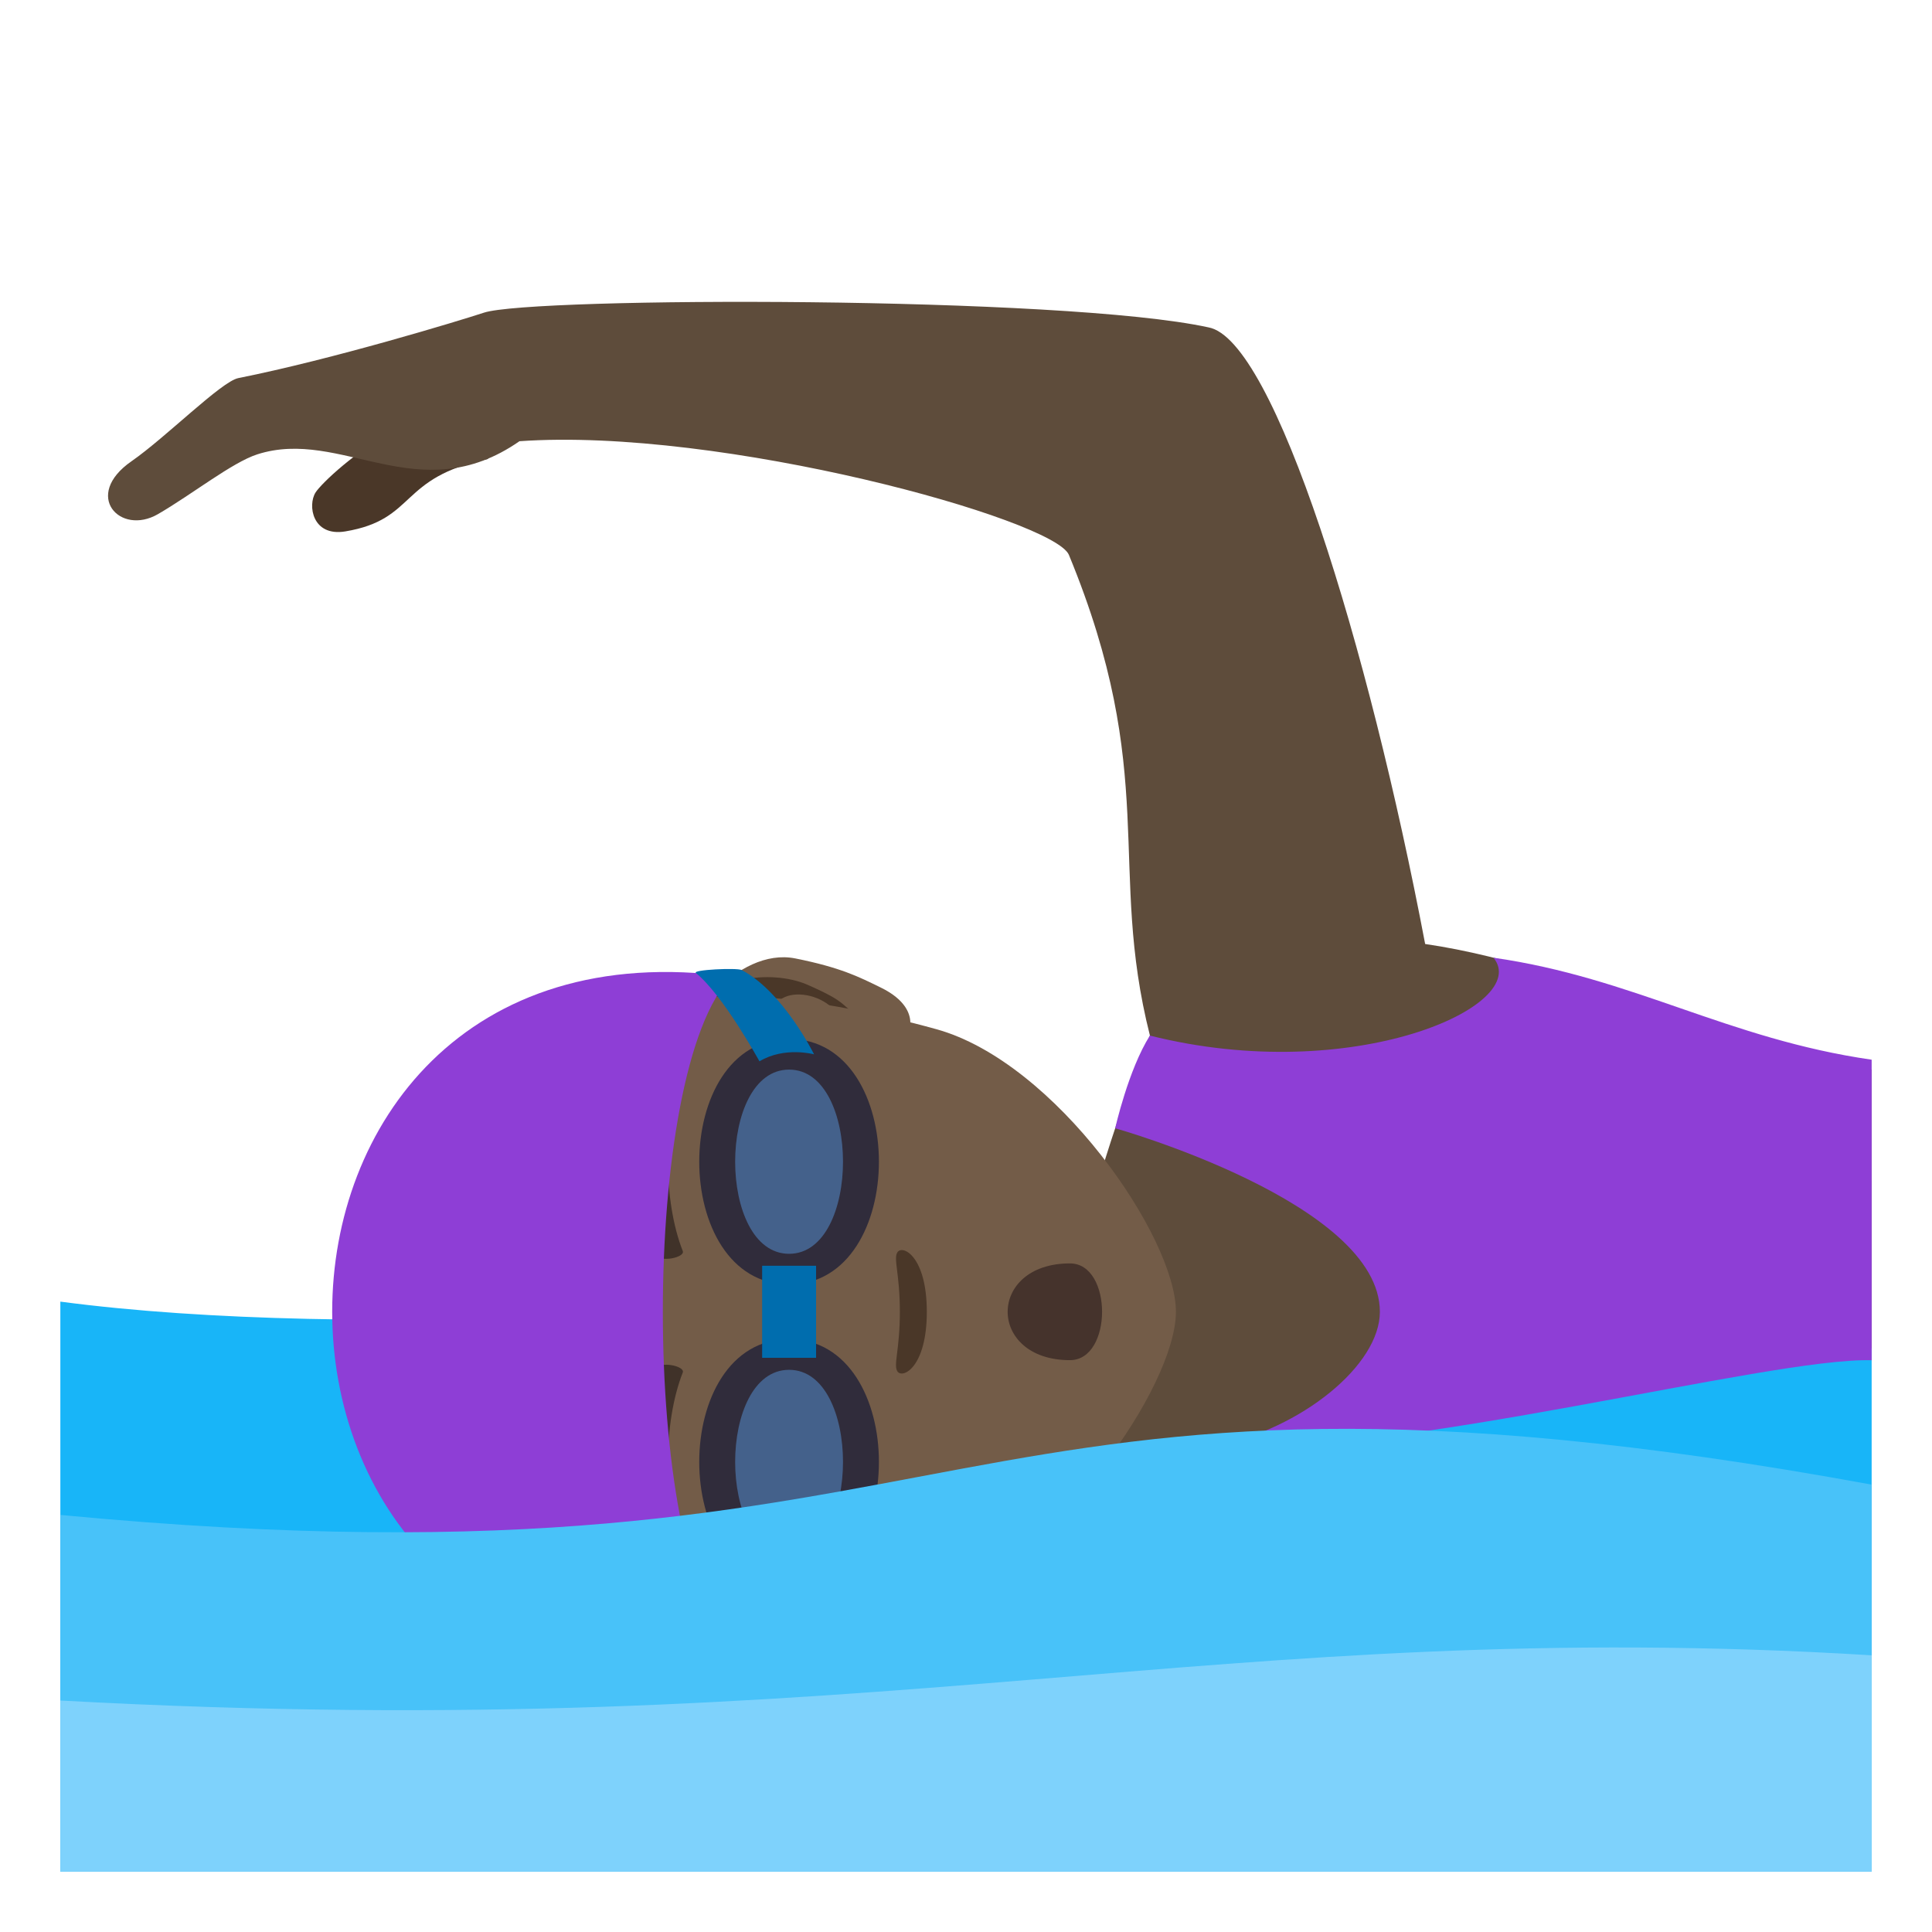
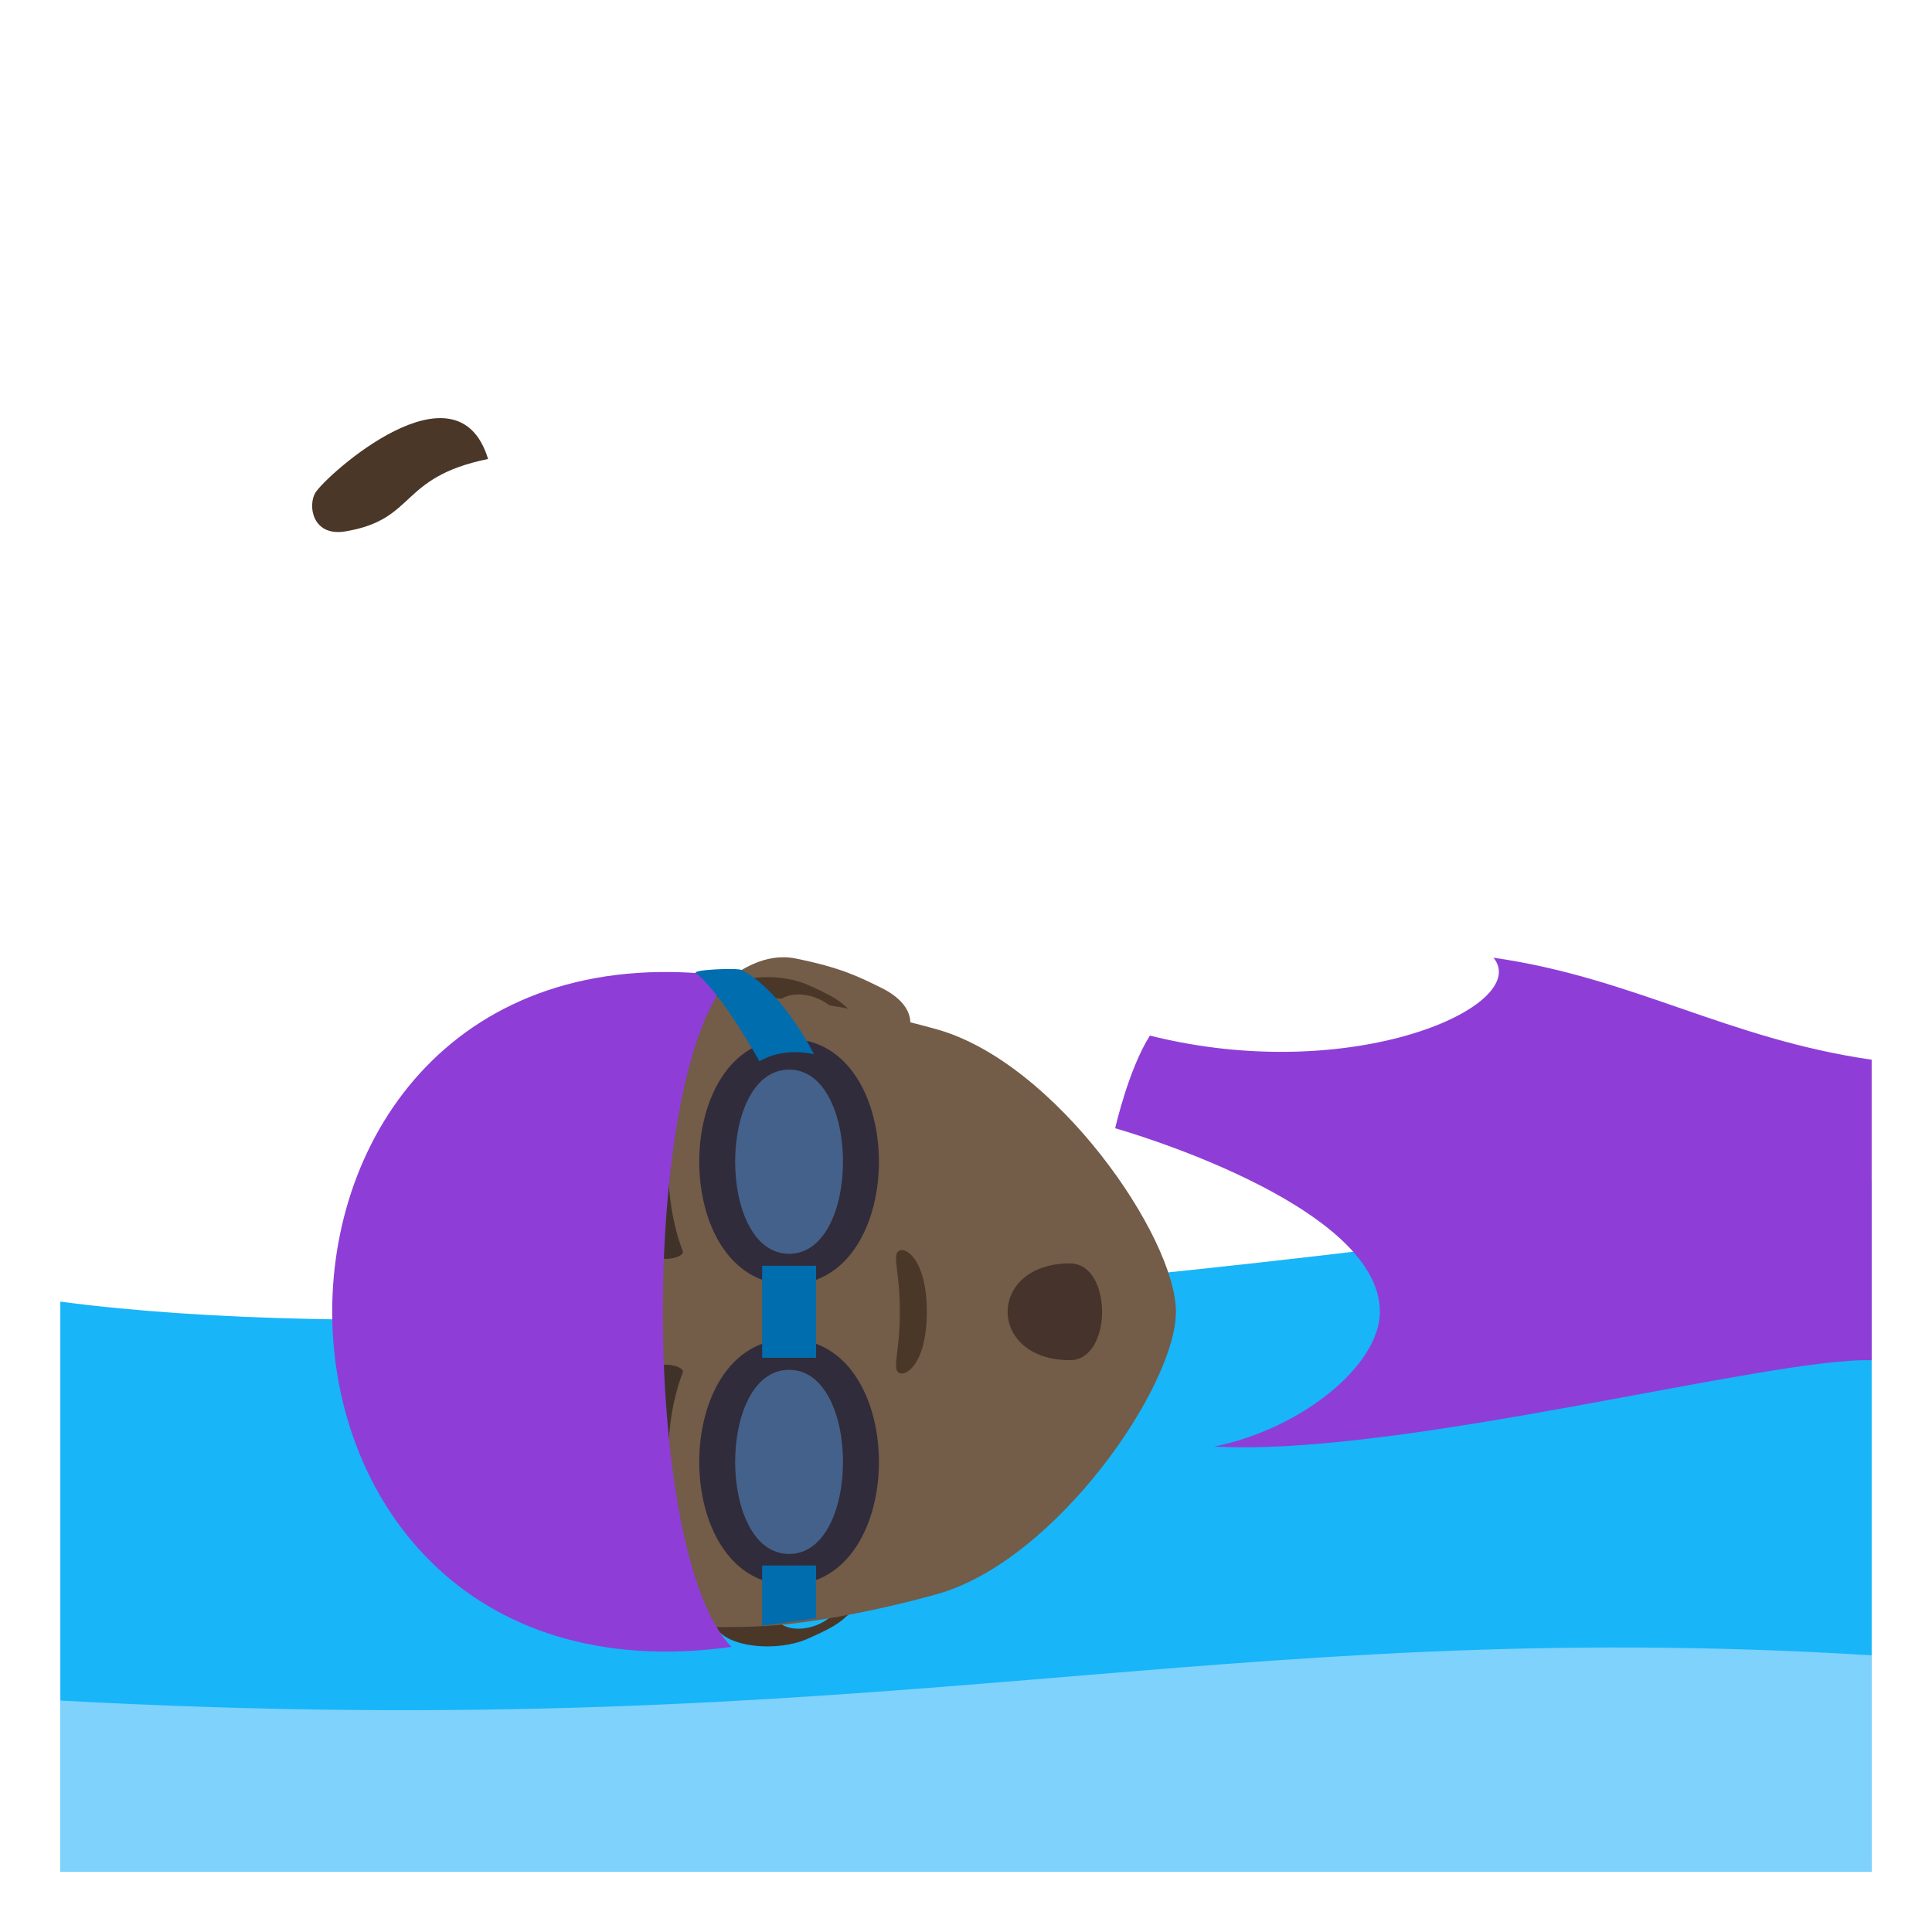
<svg xmlns="http://www.w3.org/2000/svg" version="1.1" id="Layer_1" x="0px" y="0px" width="64px" height="64px" viewBox="0 0 64 64" enable-background="new 0 0 64 64" xml:space="preserve">
  <path fill="#18B5F8" d="M62.001,39.102c0,0-40.412,6.607-60.002,4.016V62h60.002V39.102z" />
  <path fill="#4A3728" d="M10.454,16.313c-0.268,0.42-0.111,1.471,0.982,1.291c2.379-0.395,1.754-1.789,4.732-2.4  C15.144,11.846,10.831,15.721,10.454,16.313z" />
-   <path fill="#5E4C3B" d="M47.21,31.271c-1.877-9.885-4.998-20.025-7.176-20.426c-4.783-1.047-22.408-1.012-24.002-0.488  c-0.82,0.27-5.012,1.545-8.137,2.168c-0.563,0.111-2.393,1.959-3.541,2.756c-1.629,1.131-0.375,2.477,0.879,1.75  c1.125-0.652,2.457-1.711,3.287-1.979c2.791-0.9,5.355,1.881,8.688-0.436c6.682-0.471,17.715,2.588,18.201,3.766  c3,7.277,1.271,10.344,2.684,15.922c-0.926,2.041-5.043,13.613-1.502,13.613c10.502,0,16.689-3.246,25.41-3.248v-9.238  C58.628,35.432,52.728,32.072,47.21,31.271z" />
  <path fill-rule="evenodd" clip-rule="evenodd" fill="#8E3ED6" d="M49.472,31.725c4.633,0.662,7.754,2.691,12.529,3.379v9.955  c-3.432-0.092-15.623,3.213-21.779,2.859c2.906-0.586,5.488-2.699,5.488-4.463c0-3.615-8.768-6.08-8.768-6.08s0.436-1.943,1.15-3.07  C44.835,35.998,50.772,33.303,49.472,31.725z" />
  <path id="Path_7_" fill="#735C48" d="M22.614,35.197c0.205,1.277,5.855,0.25,7.346-0.813c0.209-0.148,0.539-1.02-0.775-1.666  c-0.729-0.357-1.336-0.668-2.84-0.969C24.419,31.365,22.411,33.924,22.614,35.197z" />
-   <path id="Path_6_" fill="#735C48" d="M22.614,51.711c0.205-1.279,5.855-0.25,7.346,0.813c0.209,0.148,0.539,1.021-0.775,1.666  c-0.729,0.357-1.336,0.668-2.84,0.969C24.419,55.543,22.411,52.982,22.614,51.711z" />
  <path id="Path_5_" fill="#4A3728" d="M23.698,33.453c0.139,0.406,0.811,0.217,1.924,0.473c-0.33-1.516,2.232-1.137,2.279,0.18  c0.26-0.012,0.523-0.186,0.803-0.217c-0.936-0.646-0.561-0.654-1.951-1.266C25.497,32.072,23.356,32.449,23.698,33.453z" />
  <path id="Path_4_" fill="#4A3728" d="M25.618,52.982c-1.111,0.258-1.781,0.066-1.92,0.471c-0.342,1.004,1.799,1.383,3.055,0.834  c1.391-0.613,1.016-0.621,1.951-1.268c-0.279-0.031-0.545-0.205-0.803-0.217C27.839,54.107,25.308,54.48,25.618,52.982z" />
  <path fill="#735C48" d="M11.755,43.455c0,7.322,5.953,10.85,13.605,10.408c1.539-0.09,3.76-0.52,5.66-1.049  c3.953-1.098,7.934-6.893,7.934-9.359c0-2.469-3.98-8.264-7.934-9.361c-1.9-0.529-4.121-0.959-5.66-1.049  C17.708,32.604,11.755,36.131,11.755,43.455z" />
  <path id="Path_3_" fill="#403229" d="M22.052,35.498c-0.885,1.676-0.93,4.881-0.313,6.074c0.119,0.256,0.959,0.086,0.879-0.129  c-0.656-1.662-0.672-4.348,0.057-5.904C22.769,35.33,22.175,35.244,22.052,35.498z" />
  <path id="Path_2_" fill="#403229" d="M22.052,51.41c-0.885-1.674-0.93-4.877-0.313-6.074c0.119-0.254,0.959-0.086,0.879,0.129  c-0.656,1.666-0.672,4.346,0.057,5.906C22.769,51.578,22.175,51.664,22.052,51.41z" />
  <path id="Path_1_" fill="#4A3728" d="M29.731,41.479c-0.146,0.209,0.078,0.699,0.078,1.977c0,1.275-0.225,1.766-0.078,1.977  c0.176,0.248,0.971-0.15,0.971-1.977C30.702,41.627,29.907,41.227,29.731,41.479z" />
  <path fill="#8E3ED6" d="M24.235,32.354c-17.641-2.439-17.641,24.639,0,22.201C21.198,51.508,21.198,35.398,24.235,32.354z" />
  <path fill="#302C3B" d="M26.14,34.416c3.967,0,3.967,8.133,0,8.133C22.171,42.549,22.171,34.416,26.14,34.416z" />
  <path fill="#44618B" d="M26.14,35.432c2.381,0,2.381,6.102,0,6.102C23.757,41.533,23.757,35.432,26.14,35.432z" />
  <path fill="#302C3B" d="M26.14,44.361c3.967,0,3.967,8.133,0,8.133C22.171,52.494,22.171,44.361,26.14,44.361z" />
  <path fill="#44618B" d="M26.14,45.377c2.381,0,2.381,6.1,0,6.1C23.757,51.477,23.757,45.377,26.14,45.377z" />
  <rect x="25.247" y="41.93" fill="#006DAE" width="1.787" height="3.049" />
  <path fill="#006DAE" d="M24.567,32.133c1.373,0.713,2.4,2.793,2.4,2.793s-0.98-0.268-1.809,0.232c0,0-1.205-2.197-2.105-2.926  C22.919,32.123,24.413,32.055,24.567,32.133z" />
  <polygon fill="#006DAE" points="27.034,51.859 27.034,53.607 25.247,53.855 25.247,51.859 " />
  <path fill="#45332C" d="M35.444,41.852c1.418,0,1.418,3.205,0,3.205C32.692,45.057,32.692,41.852,35.444,41.852z" />
-   <path fill="#48C2F9" d="M1.999,62h60.002V49.18c-31.227-5.727-28.988,3.959-60.002,1.004V62z" />
  <path fill="#7ED2FC" d="M62.001,54.834c-21.779-1.336-32.574,2.998-60.002,1.498V62h60.002V54.834z" />
</svg>